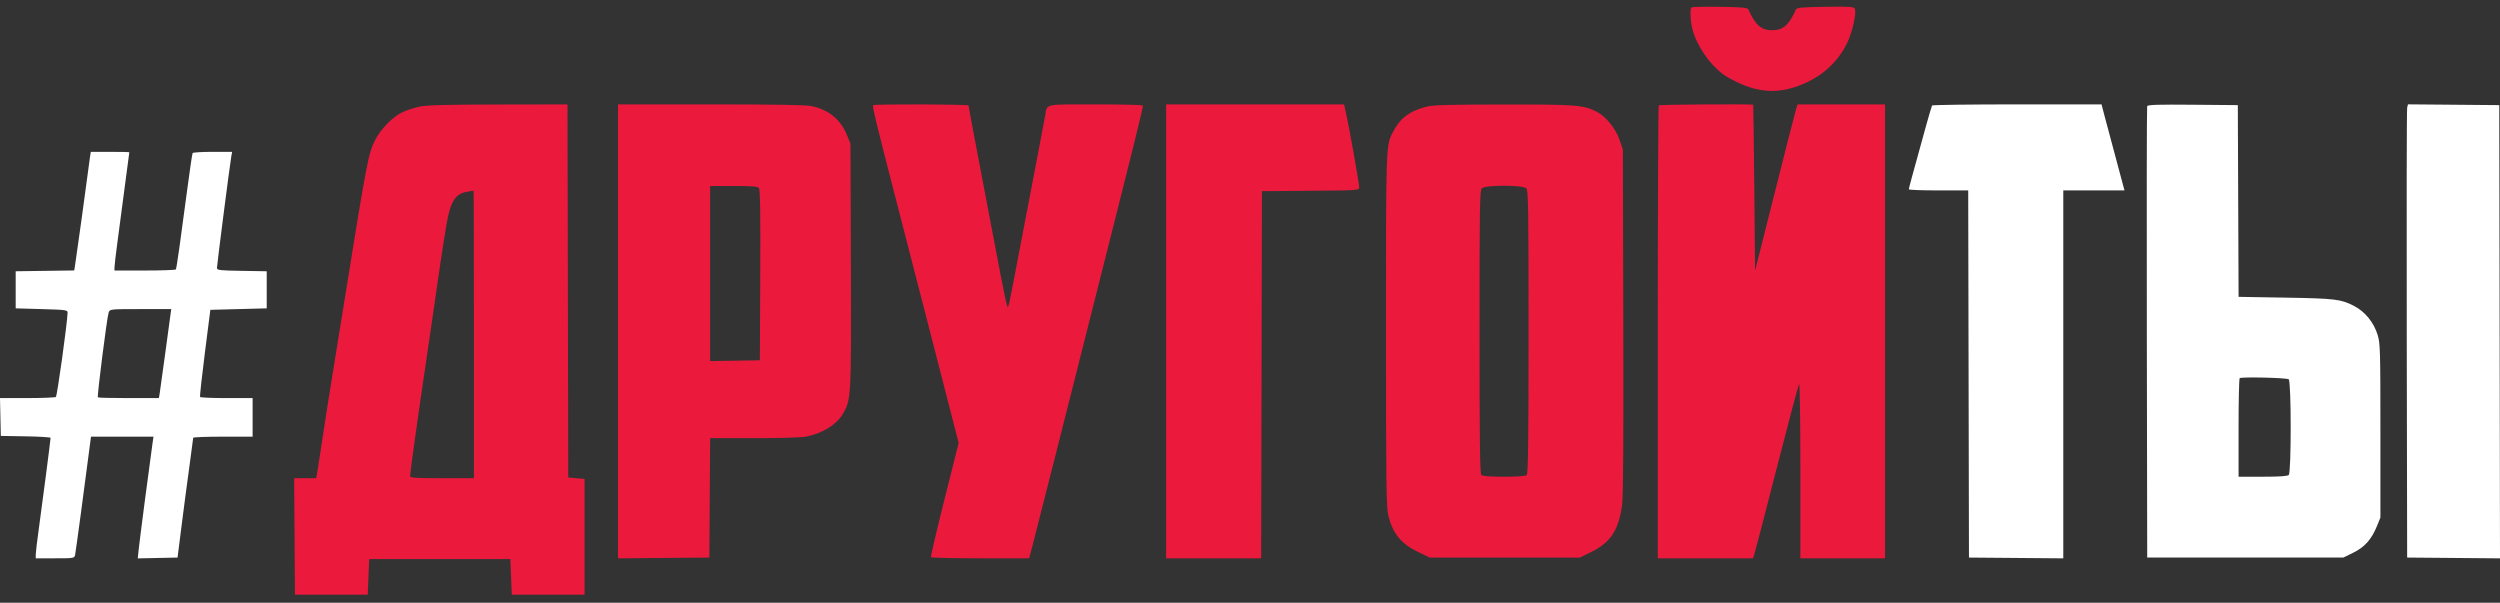
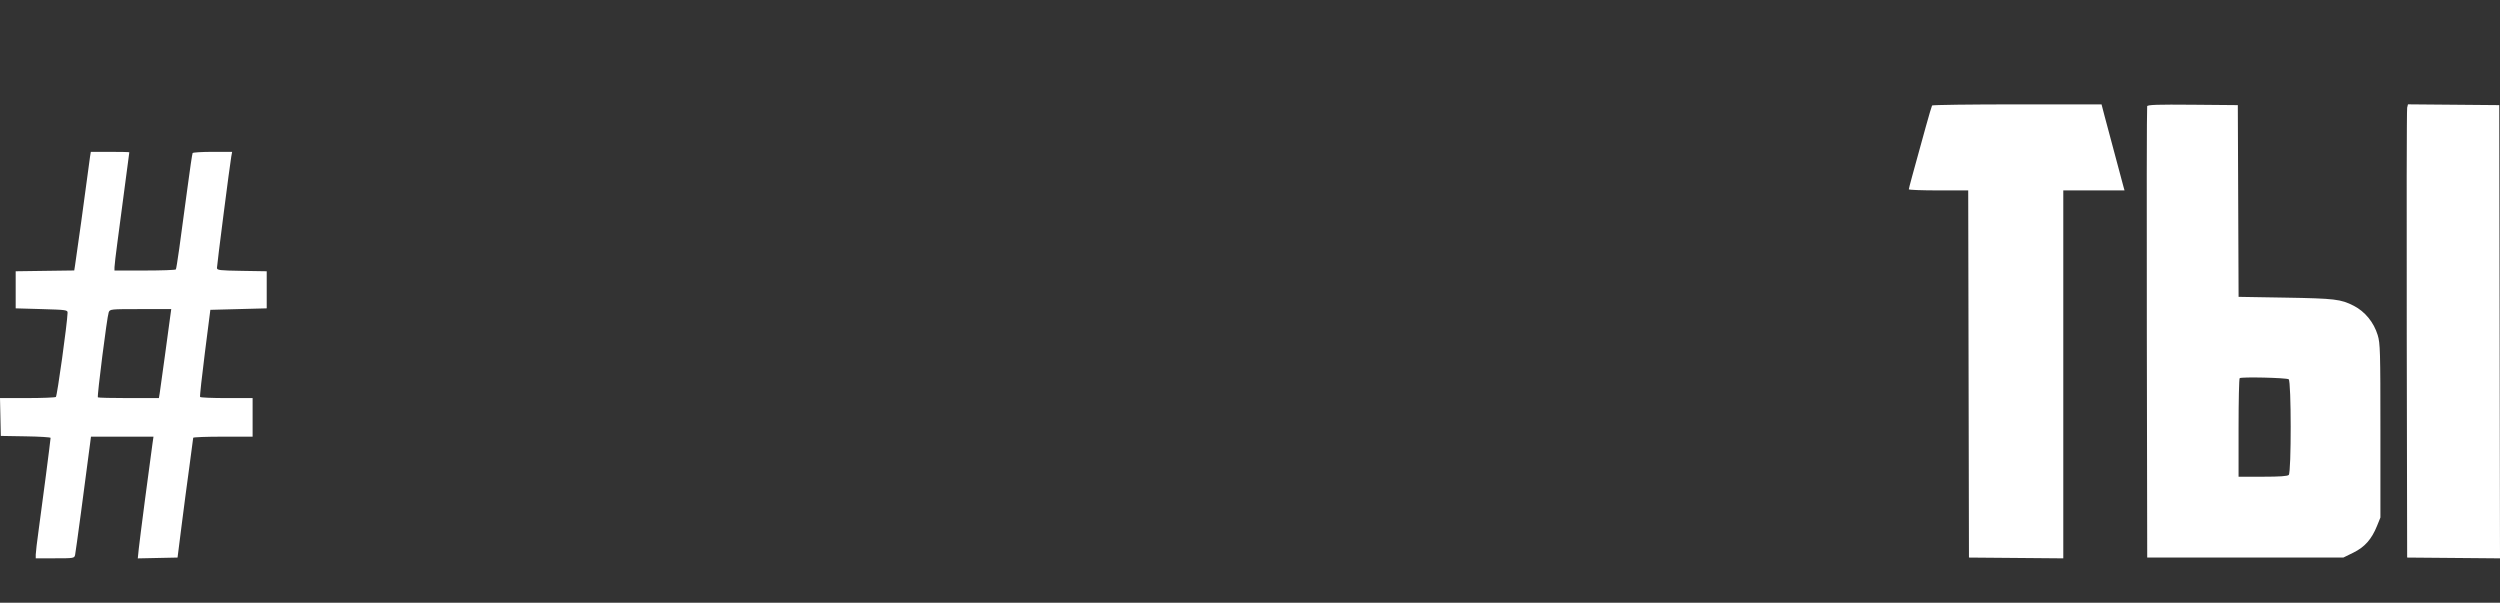
<svg xmlns="http://www.w3.org/2000/svg" width="253" height="61" viewBox="0 0 253 61" fill="none">
  <rect x="0" y="0" width="253" height="61" fill="#333333" stroke="none" />
  <path fill-rule="evenodd" clip-rule="evenodd" d="M195.525 10.676C195.486 10.738 195.203 11.701 194.894 12.815C193.554 17.651 193.173 19.052 193.172 19.158C193.172 19.22 194.524 19.27 196.177 19.27H199.183L199.221 37.848L199.259 56.425L204.032 56.465L208.805 56.505V37.888V19.27H211.904H215.003L214.907 18.933C214.763 18.427 213.328 13.061 212.979 11.727L212.676 10.563H204.135C199.438 10.563 195.563 10.614 195.525 10.676ZM217.293 10.749C217.253 10.853 217.238 21.173 217.259 33.682L217.298 56.425H227.222H237.147L238.159 55.928C239.313 55.36 240.005 54.579 240.555 53.221L240.898 52.372V43.59C240.898 35.491 240.877 34.738 240.622 33.907C240.225 32.613 239.333 31.523 238.194 30.942C236.892 30.277 236.293 30.205 231.316 30.121L226.545 30.041L226.506 20.34L226.467 10.639L221.916 10.599C218.356 10.568 217.35 10.6 217.293 10.749ZM243.604 10.899C243.559 11.086 243.54 21.406 243.563 33.832L243.604 56.425L248.302 56.465L253 56.505L252.962 33.572L252.924 10.639L248.305 10.599L243.686 10.559L243.604 10.899ZM9.112 15.855C9.067 16.123 8.96 16.917 8.873 17.619C8.71 18.935 7.729 26.025 7.59 26.886L7.513 27.371L4.55 27.411L1.587 27.452V29.328V31.205L4.218 31.28C6.727 31.352 6.848 31.369 6.839 31.655C6.805 32.741 5.785 40.083 5.655 40.172C5.568 40.233 4.259 40.284 2.748 40.285L0 40.287L0.042 42.201L0.084 44.115L2.602 44.157C3.987 44.179 5.12 44.248 5.12 44.311C5.12 44.494 4.24 51.284 3.915 53.609C3.751 54.785 3.617 55.917 3.617 56.124V56.5H5.568C7.468 56.5 7.521 56.491 7.599 56.163C7.661 55.896 8.601 48.922 9.115 44.904L9.207 44.19H12.37H15.533L15.43 44.904C15.172 46.695 14.125 54.722 14.04 55.567L13.944 56.509L15.956 56.467L17.968 56.425L18.376 53.198C18.601 51.422 18.957 48.72 19.169 47.193C19.38 45.665 19.552 44.365 19.552 44.303C19.551 44.241 20.904 44.19 22.557 44.19H25.564V42.239V40.287H22.942C21.5 40.287 20.288 40.236 20.249 40.172C20.21 40.109 20.428 38.099 20.733 35.706L21.288 31.355L24.14 31.28L26.992 31.205V29.328V27.452L24.474 27.411C22.205 27.374 21.956 27.344 21.956 27.111C21.957 26.803 23.273 16.561 23.403 15.855L23.493 15.367H21.53C20.451 15.367 19.535 15.422 19.493 15.489C19.452 15.556 19.21 17.194 18.955 19.129C18.251 24.478 17.872 27.14 17.797 27.264C17.76 27.326 16.346 27.377 14.656 27.377H11.584L11.587 27.039C11.588 26.853 11.721 25.722 11.882 24.525C12.339 21.111 13.087 15.456 13.087 15.41C13.087 15.386 12.211 15.367 11.139 15.367H9.192L9.112 15.855ZM17.242 31.918C17.193 32.269 16.948 34.076 16.698 35.934C16.447 37.791 16.205 39.531 16.161 39.799L16.08 40.287H13.03C11.353 40.287 9.947 40.254 9.906 40.213C9.809 40.116 10.832 32.055 10.998 31.618C11.124 31.283 11.149 31.28 14.228 31.28H17.33L17.242 31.918ZM231.616 38.383C231.881 38.553 231.888 47.799 231.623 48.063C231.498 48.189 230.698 48.244 228.993 48.244H226.543V43.315C226.543 40.604 226.593 38.334 226.655 38.272C226.802 38.123 231.37 38.226 231.616 38.383Z" fill="white" />
-   <path fill-rule="evenodd" clip-rule="evenodd" d="M171.178 0.753C171.006 0.925 171.065 2.183 171.284 3.003C171.598 4.181 172.409 5.577 173.388 6.623C174.076 7.358 174.578 7.719 175.643 8.244C178.233 9.521 180.433 9.521 183.04 8.242C184.748 7.404 186.096 6.063 186.917 4.384C187.455 3.283 187.891 1.362 187.709 0.889C187.628 0.679 187.258 0.655 184.736 0.69C182.349 0.724 181.837 0.77 181.752 0.956C181.019 2.562 180.45 3.058 179.342 3.058C178.235 3.058 177.666 2.562 176.932 0.956C176.847 0.77 176.348 0.724 174.055 0.69C172.53 0.668 171.235 0.696 171.178 0.753ZM42.409 10.798C41.876 10.913 41.091 11.178 40.664 11.387C39.72 11.848 38.513 13.088 37.973 14.152C37.27 15.538 37.148 16.175 34.805 30.755C34.42 33.15 33.842 36.73 33.521 38.712C33.199 40.693 32.798 43.26 32.629 44.416C32.46 45.572 32.249 46.94 32.16 47.456L31.997 48.394H30.883H29.77L29.809 54.287L29.848 60.179H33.531H37.214L37.289 58.377L37.364 56.576H44.504H51.645L51.72 58.377L51.795 60.179H55.478H59.161V54.324V48.469L58.334 48.394L57.507 48.319L57.469 29.442L57.431 10.564L50.404 10.576C44.988 10.585 43.155 10.636 42.409 10.798ZM62.543 33.535V56.505L67.165 56.465L71.788 56.426L71.827 50.383L71.866 44.341H76.367C79.092 44.341 81.174 44.276 81.644 44.175C83.303 43.819 84.663 42.965 85.302 41.876C86.144 40.44 86.157 40.196 86.111 26.8L86.068 14.542L85.729 13.705C85.074 12.09 83.878 11.107 82.115 10.733C81.574 10.618 78.309 10.564 71.931 10.564H62.543V33.535ZM88.367 10.645C88.26 10.752 88.639 12.32 90.724 20.397C93.077 29.509 93.597 31.524 95.193 37.736C95.946 40.667 96.665 43.46 96.789 43.943L97.015 44.821L95.579 50.549C94.789 53.698 94.173 56.326 94.21 56.388C94.248 56.45 96.499 56.501 99.214 56.501H104.149L104.459 55.337C104.63 54.698 105.614 50.83 106.646 46.743C107.678 42.656 109.479 35.529 110.648 30.905C115.009 13.647 115.717 10.787 115.654 10.677C115.618 10.615 113.464 10.564 110.867 10.564C105.584 10.564 105.977 10.477 105.775 11.69C105.72 12.02 105.343 14.013 104.936 16.118C104.53 18.224 103.785 22.108 103.282 24.75C101.962 31.677 102.056 31.253 101.913 30.905C101.844 30.74 101.551 29.355 101.261 27.828C100.972 26.3 100.431 23.463 100.06 21.523C98.683 14.315 98.018 10.786 98.019 10.677C98.019 10.55 88.494 10.519 88.367 10.645ZM118.011 33.532V56.501H122.821H127.631L127.669 37.923L127.707 19.346L132.63 19.306C137.431 19.268 137.553 19.259 137.553 18.968C137.553 18.596 136.586 13.124 136.261 11.652L136.02 10.564H127.016H118.011V33.532ZM144.318 10.805C142.561 11.274 141.646 11.993 140.897 13.491C140.266 14.753 140.259 14.973 140.261 33.427C140.263 48.818 140.294 51.301 140.493 52.145C140.927 53.983 141.798 55.045 143.564 55.887L144.693 56.426H152.292H159.891L161.039 55.859C163.001 54.891 163.823 53.63 164.159 51.073C164.273 50.209 164.31 44.441 164.279 32.482L164.235 15.143L163.895 14.144C163.506 13 162.512 11.777 161.588 11.306C160.245 10.622 159.543 10.568 152.134 10.576C146.472 10.582 144.987 10.626 144.318 10.805ZM167.868 10.664C167.813 10.719 167.768 21.055 167.768 33.633V56.501H172.582H177.396L177.519 56.163C177.587 55.977 178.61 52.042 179.793 47.419C180.976 42.795 182.001 38.948 182.071 38.869C182.141 38.791 182.198 42.726 182.198 47.614V56.501H186.483H190.767V33.532V10.564H186.338H181.909L181.702 11.277C181.588 11.669 180.621 15.455 179.554 19.689L177.614 27.389L177.535 19.014C177.492 14.408 177.441 10.622 177.423 10.601C177.341 10.512 167.958 10.574 167.868 10.664ZM76.806 19.025C76.929 19.173 76.966 21.607 76.937 27.845L76.899 36.46L74.381 36.501L71.863 36.542V27.681V18.821H74.25C76.081 18.821 76.676 18.868 76.806 19.025ZM154.453 19.056C154.665 19.268 154.69 20.792 154.69 33.588C154.69 44.507 154.647 47.926 154.509 48.064C154.386 48.187 153.657 48.244 152.209 48.244C150.761 48.244 150.033 48.187 149.909 48.064C149.772 47.926 149.729 44.507 149.729 33.588C149.729 20.792 149.754 19.268 149.965 19.056C150.312 18.71 154.107 18.71 154.453 19.056ZM47.962 33.833V48.394H44.73C41.943 48.394 41.498 48.363 41.498 48.167C41.498 47.872 42.432 41.191 42.998 37.435C43.241 35.825 43.61 33.292 43.818 31.806C44.294 28.396 44.895 24.4 45.196 22.649C45.582 20.393 46.085 19.602 47.253 19.412C47.602 19.355 47.904 19.3 47.924 19.29C47.945 19.279 47.962 25.824 47.962 33.833Z" fill="#EB193C" />
</svg>